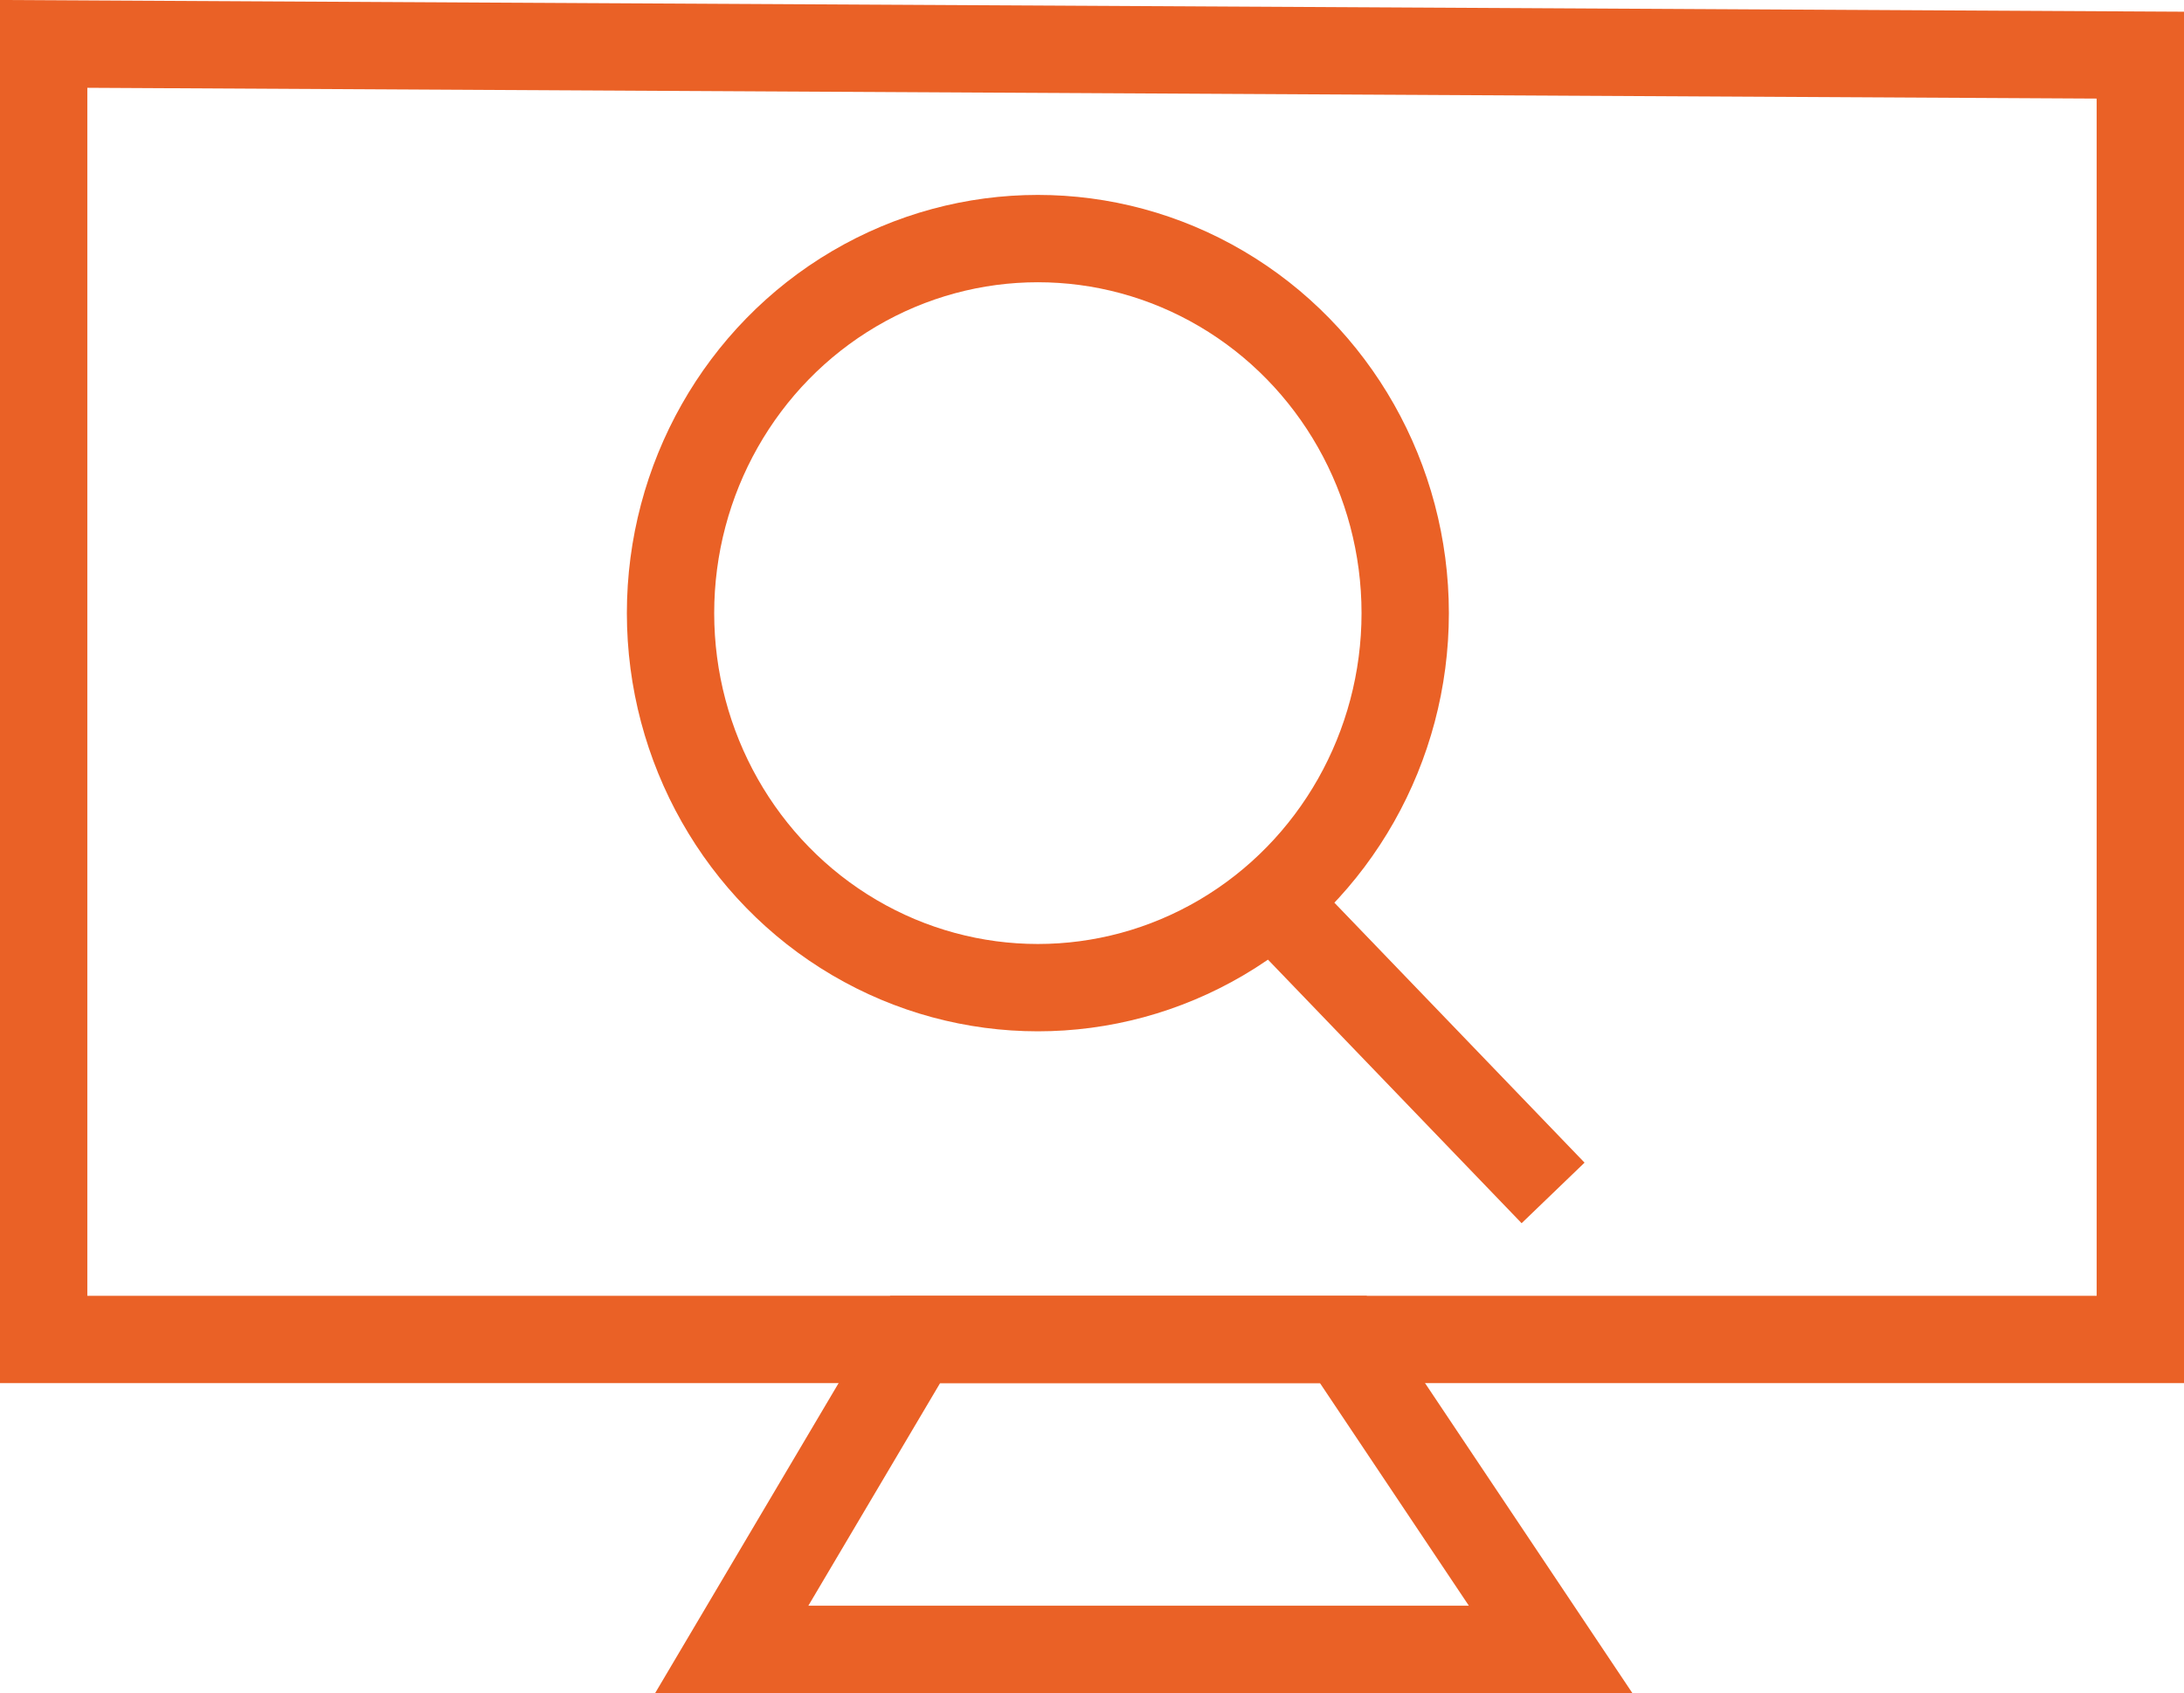
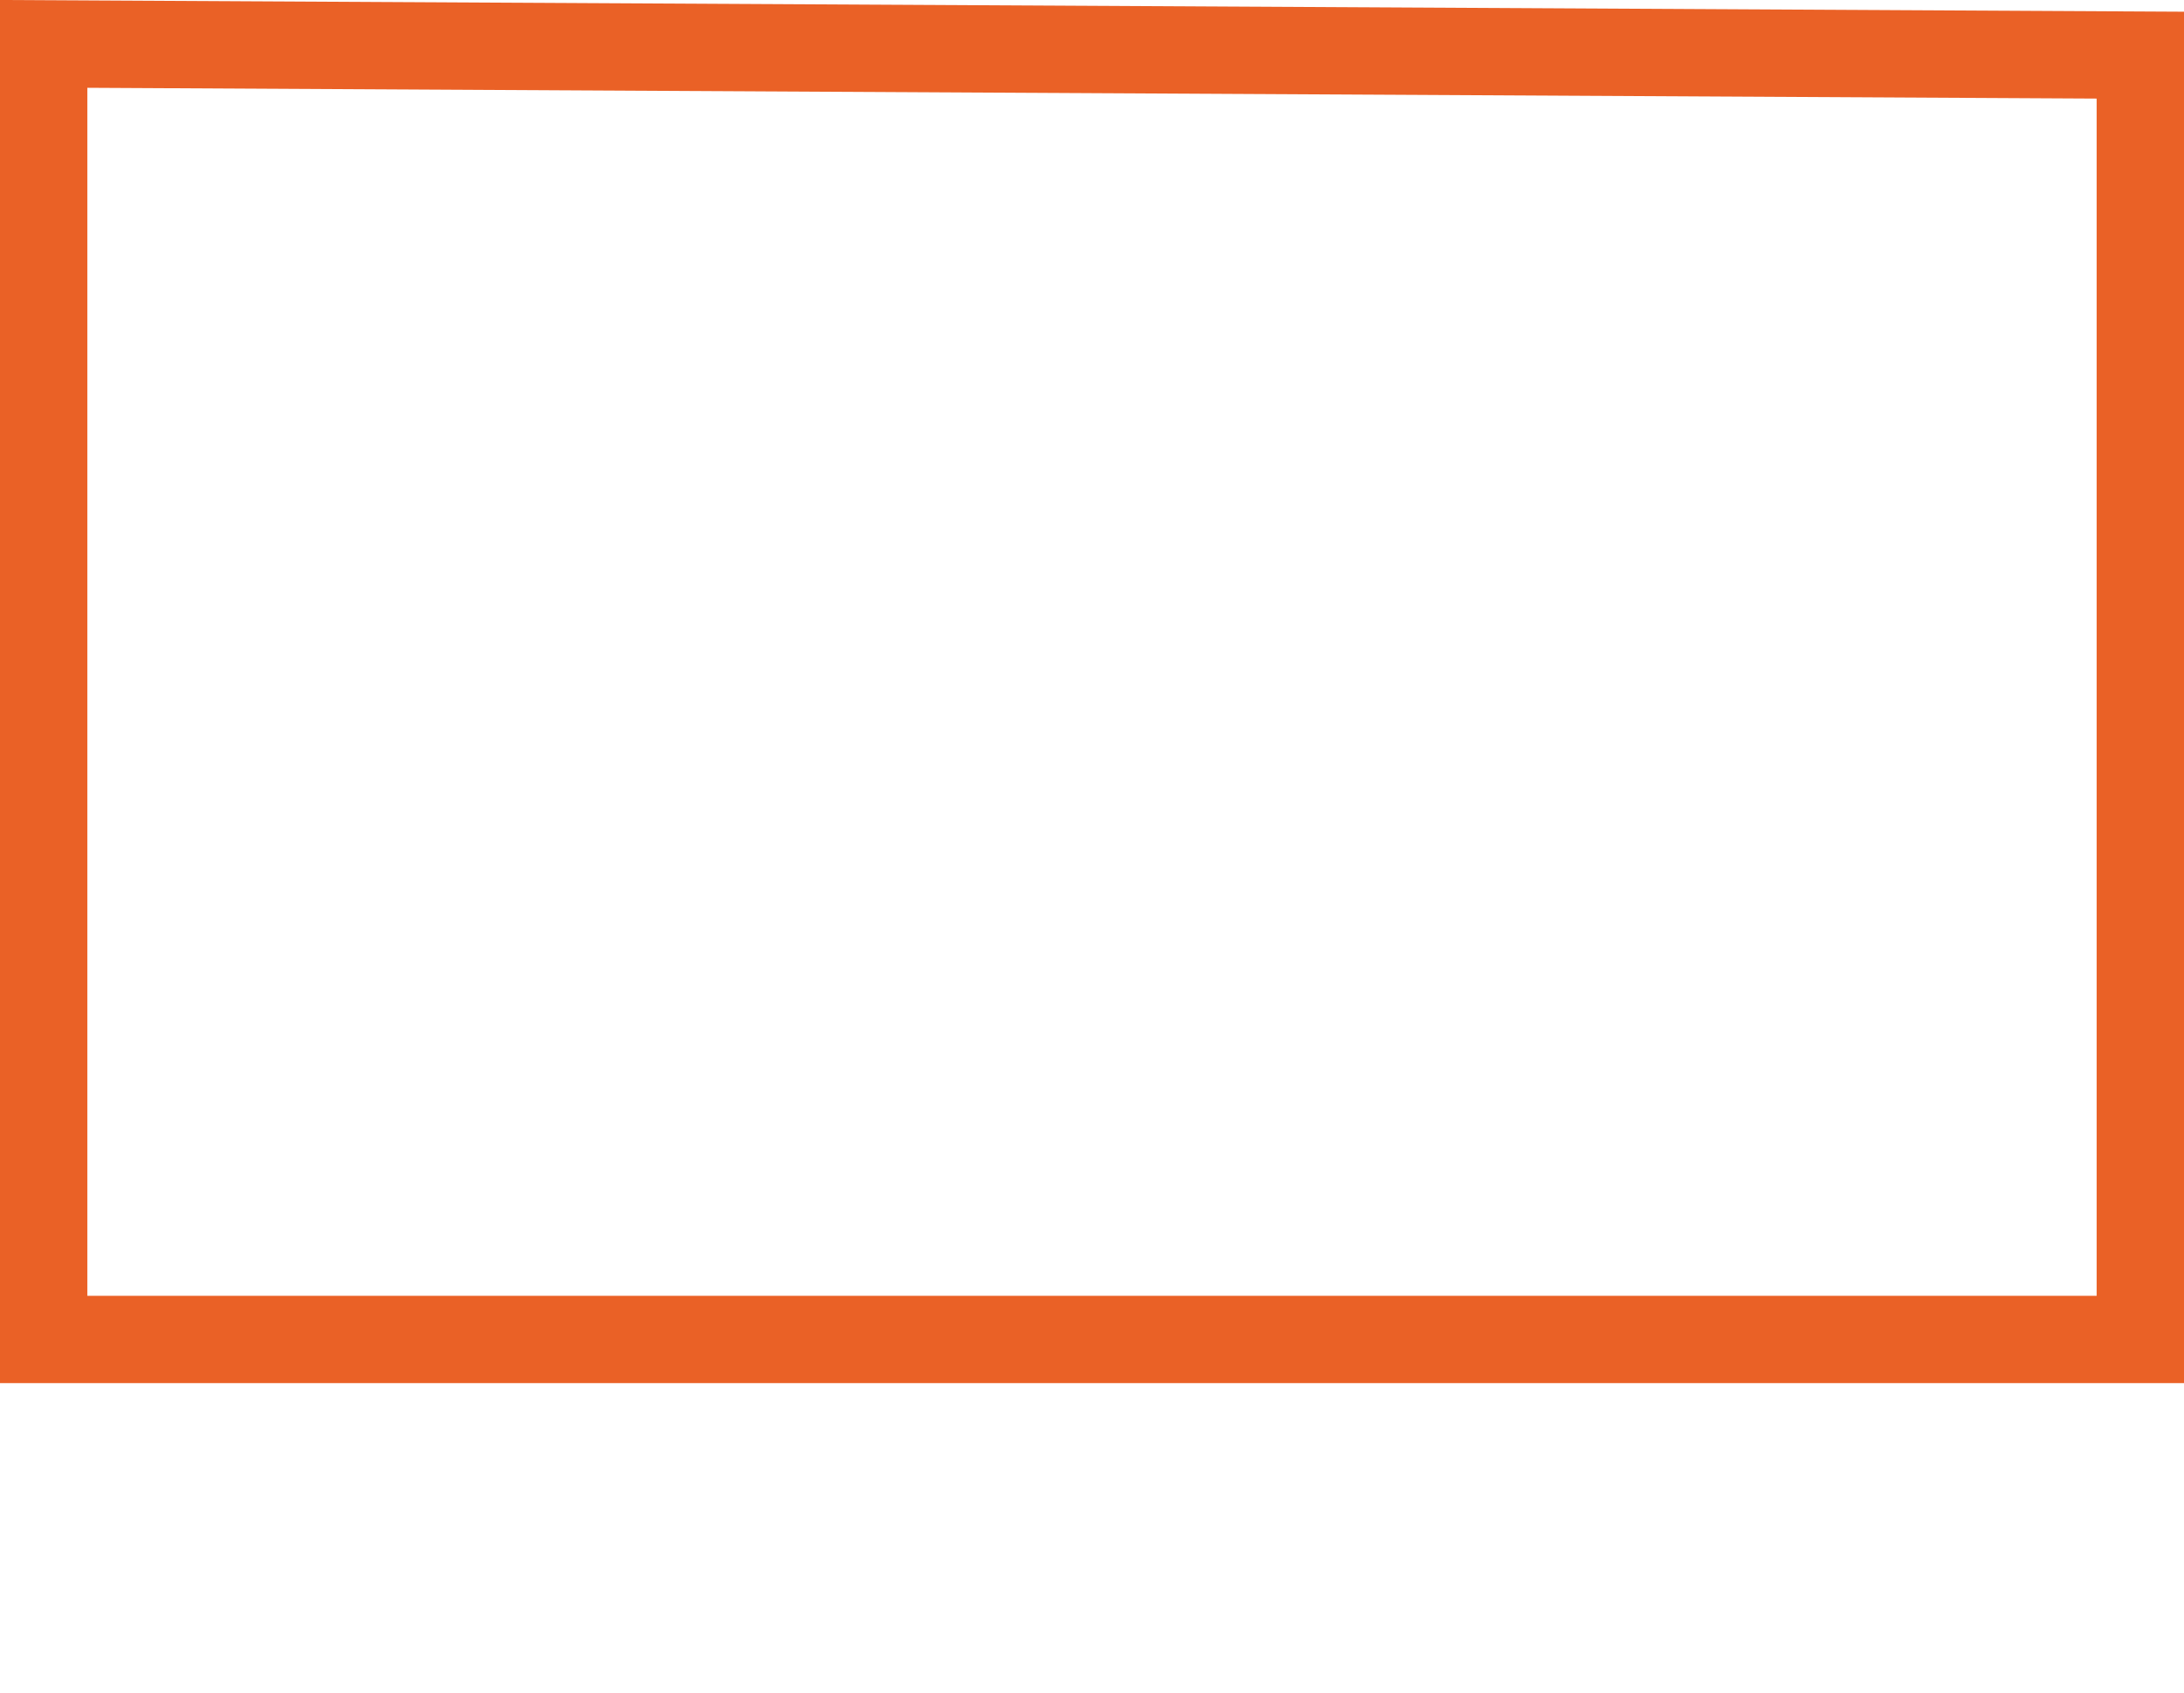
<svg xmlns="http://www.w3.org/2000/svg" viewBox="0 0 97.03 75.22">
  <defs>
    <style>
      .cls-1 {
        fill: none;
        stroke: #ea6126;
        stroke-width: 3.88px;
      }
    </style>
  </defs>
  <title>organize_search</title>
  <g id="Layer_2" data-name="Layer 2">
    <g id="Layer_1-2" data-name="Layer 1">
      <g>
        <g>
          <polygon class="cls-1" points="1.94 1.95 1.94 59.51 95.09 59.51 95.09 2.45 1.94 1.95" />
-           <polygon class="cls-1" points="40.66 59.51 32.51 73.28 68.89 73.28 59.68 59.51 40.66 59.51" />
        </g>
-         <path class="cls-1" d="M55.71,39.19,69,53Z" />
-         <ellipse class="cls-1" cx="46.11" cy="27.24" rx="16.32" ry="16.64" />
      </g>
    </g>
  </g>
</svg>